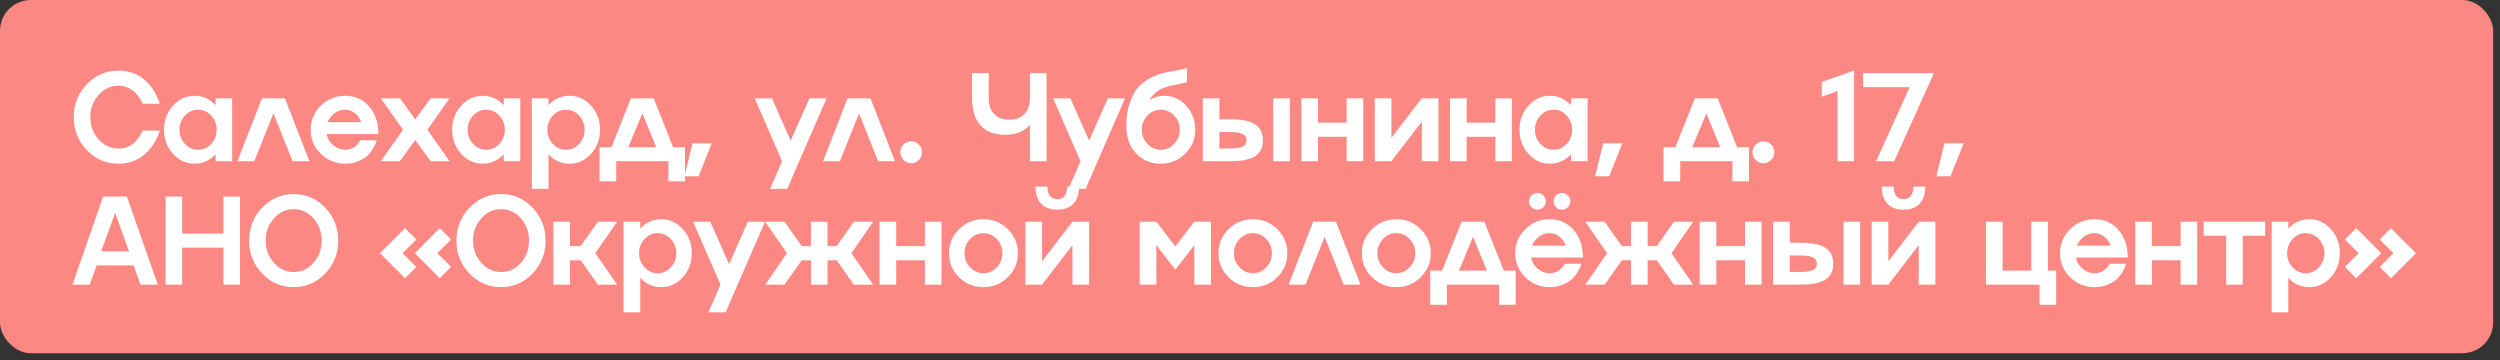
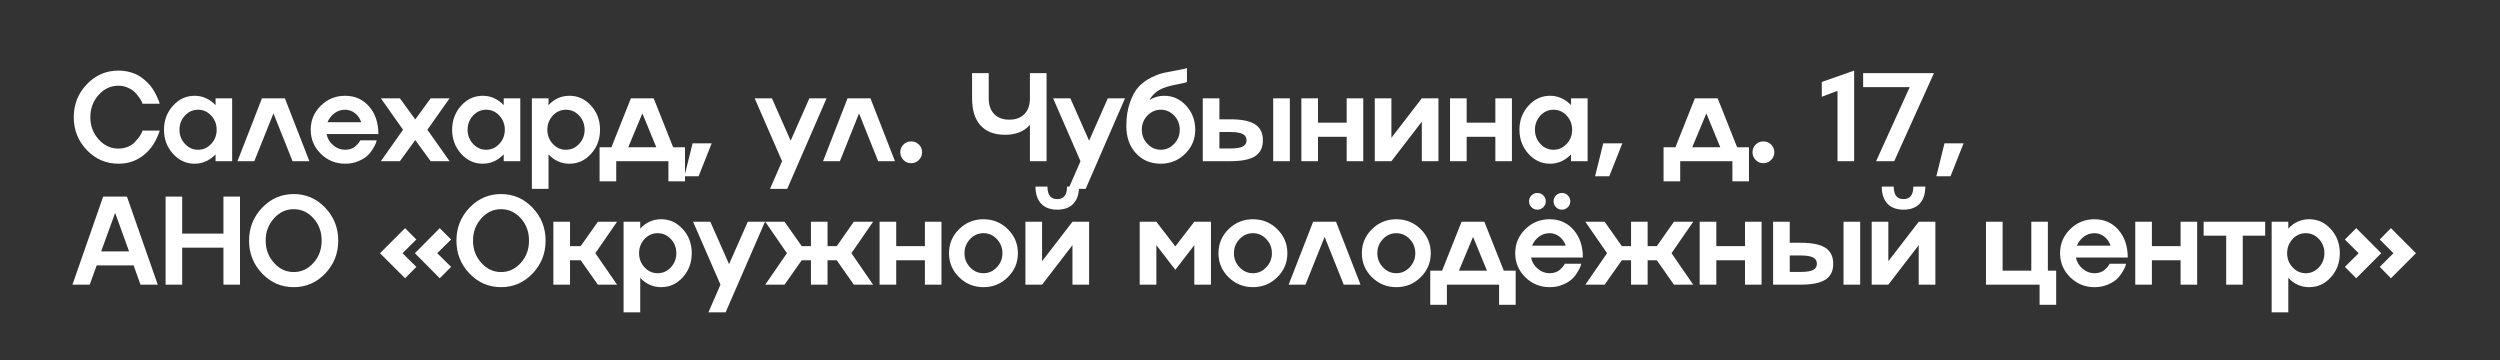
<svg xmlns="http://www.w3.org/2000/svg" width="243" height="35" viewBox="0 0 243 35" fill="none">
  <rect x="0" y="0" width="243" height="35" fill="#333333" stroke="none" />
-   <rect width="242.335" height="34.335" rx="3" fill="#FC8884" />
  <path d="M11.508 14.443C11.822 14.443 12.121 14.388 12.403 14.276C12.69 14.161 12.919 14.012 13.09 13.829C13.444 13.455 13.675 13.138 13.782 12.88L13.854 12.695H15.519C15.515 12.719 15.499 12.776 15.471 12.868C15.412 13.023 15.35 13.174 15.286 13.321C15.067 13.827 14.785 14.266 14.439 14.64C13.949 15.166 13.384 15.53 12.743 15.733C12.361 15.852 11.95 15.912 11.508 15.912C10.31 15.912 9.288 15.47 8.44 14.587C7.593 13.703 7.169 12.637 7.169 11.387C7.169 10.142 7.593 9.076 8.44 8.188C9.288 7.305 10.31 6.863 11.508 6.863C11.938 6.863 12.344 6.921 12.726 7.036C13.112 7.152 13.442 7.307 13.716 7.502C13.971 7.681 14.212 7.89 14.439 8.129C14.514 8.212 14.588 8.3 14.659 8.391C14.731 8.483 14.793 8.568 14.845 8.648C14.896 8.727 14.95 8.815 15.006 8.911C15.061 9.006 15.105 9.086 15.137 9.149C15.173 9.209 15.21 9.285 15.25 9.376C15.29 9.468 15.318 9.535 15.334 9.579C15.354 9.619 15.38 9.678 15.412 9.758C15.447 9.838 15.467 9.883 15.471 9.895L15.519 10.08H13.854C13.85 10.072 13.844 10.056 13.836 10.033C13.828 10.009 13.818 9.985 13.806 9.961C13.798 9.937 13.79 9.913 13.782 9.889C13.75 9.81 13.667 9.673 13.531 9.478C13.38 9.263 13.233 9.086 13.09 8.946C12.927 8.787 12.706 8.646 12.427 8.523C12.137 8.395 11.83 8.332 11.508 8.332C10.756 8.332 10.115 8.63 9.586 9.227C9.049 9.828 8.78 10.548 8.78 11.387C8.78 12.227 9.049 12.945 9.586 13.542C10.115 14.143 10.756 14.443 11.508 14.443ZM20.954 10.218V9.555H22.565V15.667H20.954V15.005C20.373 15.609 19.692 15.912 18.913 15.912C18.093 15.912 17.393 15.589 16.812 14.945C16.231 14.296 15.94 13.518 15.94 12.611C15.94 11.704 16.231 10.926 16.812 10.277C17.393 9.633 18.093 9.31 18.913 9.31C19.692 9.31 20.373 9.613 20.954 10.218ZM17.976 13.984C18.33 14.366 18.756 14.557 19.253 14.557C19.75 14.557 20.176 14.366 20.53 13.984C20.884 13.606 21.061 13.148 21.061 12.611C21.061 12.078 20.884 11.618 20.53 11.232C20.176 10.854 19.75 10.665 19.253 10.665C18.756 10.665 18.33 10.854 17.976 11.232C17.621 11.618 17.444 12.078 17.444 12.611C17.444 13.148 17.621 13.606 17.976 13.984ZM25.464 9.555H27.69L30.072 15.667H28.436L26.58 11.023L24.718 15.667H23.082L25.464 9.555ZM33.549 14.557C33.943 14.557 34.269 14.449 34.528 14.235C34.723 14.067 34.87 13.9 34.969 13.733L35.017 13.638H36.617C36.597 13.701 36.573 13.785 36.545 13.888C36.513 13.992 36.42 14.173 36.265 14.431C36.105 14.702 35.924 14.933 35.721 15.124C35.507 15.327 35.21 15.508 34.832 15.667C34.446 15.83 34.018 15.912 33.549 15.912C32.622 15.912 31.832 15.589 31.179 14.945C30.527 14.3 30.201 13.522 30.201 12.611C30.201 11.7 30.527 10.922 31.179 10.277C31.832 9.633 32.622 9.31 33.549 9.31C34.5 9.31 35.276 9.657 35.877 10.349C36.477 11.037 36.778 11.931 36.778 13.029H31.74C31.828 13.467 32.045 13.831 32.391 14.121C32.729 14.412 33.115 14.557 33.549 14.557ZM33.549 10.665C33.167 10.665 32.823 10.777 32.516 11C32.214 11.226 31.987 11.519 31.836 11.877H35.113C34.989 11.519 34.786 11.226 34.504 11C34.213 10.777 33.895 10.665 33.549 10.665ZM41.861 9.555H43.699L41.544 12.611L43.699 15.667H41.861L40.363 13.614L38.87 15.667H37.02L39.175 12.611L37.02 9.555H38.87L40.363 11.608L41.861 9.555ZM48.961 10.218V9.555H50.572V15.667H48.961V15.005C48.38 15.609 47.7 15.912 46.92 15.912C46.1 15.912 45.4 15.589 44.819 14.945C44.238 14.296 43.947 13.518 43.947 12.611C43.947 11.704 44.238 10.926 44.819 10.277C45.4 9.633 46.1 9.31 46.92 9.31C47.7 9.31 48.38 9.613 48.961 10.218ZM45.983 13.984C46.337 14.366 46.763 14.557 47.26 14.557C47.757 14.557 48.183 14.366 48.537 13.984C48.891 13.606 49.068 13.148 49.068 12.611C49.068 12.078 48.891 11.618 48.537 11.232C48.183 10.854 47.757 10.665 47.26 10.665C46.763 10.665 46.337 10.854 45.983 11.232C45.629 11.618 45.451 12.078 45.451 12.611C45.451 13.148 45.629 13.606 45.983 13.984ZM55.357 9.31C56.177 9.31 56.877 9.633 57.458 10.277C58.035 10.918 58.323 11.696 58.323 12.611C58.323 13.526 58.035 14.304 57.458 14.945C56.877 15.589 56.177 15.912 55.357 15.912C54.557 15.912 53.877 15.609 53.316 15.005V18.359H51.698V9.555H53.316V10.218C53.877 9.613 54.557 9.31 55.357 9.31ZM53.733 13.984C54.084 14.366 54.509 14.557 55.011 14.557C55.508 14.557 55.936 14.366 56.294 13.984C56.648 13.606 56.825 13.148 56.825 12.611C56.825 12.078 56.648 11.618 56.294 11.232C55.936 10.854 55.508 10.665 55.011 10.665C54.513 10.665 54.088 10.854 53.733 11.232C53.379 11.618 53.202 12.078 53.202 12.611C53.202 13.148 53.379 13.606 53.733 13.984ZM63.538 9.555L65.43 14.312H66.581V17.625H64.97V15.667H59.897V17.625H58.279V14.312H59.431L61.323 9.555H63.538ZM62.439 11.023L61.066 14.312H63.794L62.439 11.023ZM66.525 17.135L67.319 13.93H69.175L67.904 17.135H66.525ZM76.852 13.674L78.673 9.555H80.344L76.518 18.359H74.847L76.017 15.667L73.355 9.555H75.032L76.852 13.674ZM82.383 9.555H84.609L86.99 15.667H85.355L83.499 11.023L81.637 15.667H80.001L82.383 9.555ZM87.818 14.05C88.021 13.847 88.269 13.745 88.564 13.745C88.858 13.745 89.109 13.847 89.316 14.05C89.523 14.256 89.626 14.505 89.626 14.796C89.626 15.09 89.523 15.341 89.316 15.548C89.109 15.758 88.858 15.864 88.564 15.864C88.265 15.864 88.017 15.758 87.818 15.548C87.611 15.341 87.507 15.09 87.507 14.796C87.507 14.505 87.611 14.256 87.818 14.05ZM100.108 9.555V7.108H101.726V15.667H100.108V12.134C99.555 12.778 98.749 13.101 97.691 13.101C96.656 13.101 95.863 12.798 95.309 12.193C94.76 11.585 94.486 10.705 94.486 9.555V7.108H96.103V9.555C96.103 10.208 96.28 10.717 96.635 11.083C96.989 11.449 97.48 11.632 98.109 11.632C98.734 11.632 99.223 11.449 99.577 11.083C99.931 10.717 100.108 10.208 100.108 9.555ZM105.86 13.674L107.68 9.555H109.351L105.525 18.359H103.854L105.024 15.667L102.362 9.555H104.039L105.86 13.674ZM113.169 9.31C113.996 9.31 114.707 9.633 115.3 10.277C115.884 10.922 116.177 11.7 116.177 12.611C116.177 13.522 115.851 14.3 115.198 14.945C114.549 15.589 113.76 15.912 112.829 15.912C111.842 15.912 111.038 15.573 110.417 14.897C109.792 14.225 109.48 13.345 109.48 12.259C109.48 11.383 109.598 10.616 109.832 9.955C110.067 9.295 110.348 8.789 110.674 8.439C111.004 8.085 111.408 7.786 111.885 7.544C112.379 7.301 112.813 7.142 113.187 7.066C113.465 7.011 113.883 6.931 114.44 6.827C114.878 6.752 115.188 6.682 115.371 6.619V7.979C115.216 8.035 114.995 8.089 114.709 8.141C114.526 8.172 114.257 8.228 113.903 8.308C113.684 8.355 113.419 8.435 113.109 8.546C112.504 8.773 112.041 9.167 111.718 9.728C112.152 9.45 112.636 9.31 113.169 9.31ZM111.527 13.978C111.889 14.364 112.323 14.557 112.829 14.557C113.334 14.557 113.768 14.364 114.13 13.978C114.492 13.6 114.673 13.144 114.673 12.611C114.673 12.07 114.492 11.61 114.13 11.232C113.764 10.854 113.33 10.665 112.829 10.665C112.327 10.665 111.893 10.854 111.527 11.232C111.165 11.61 110.984 12.07 110.984 12.611C110.984 13.144 111.165 13.6 111.527 13.978ZM123.755 15.667V9.555H125.372V15.667H123.755ZM118.526 11.596H119.589C120.687 11.596 121.489 11.76 121.994 12.086C122.499 12.412 122.752 12.929 122.752 13.638C122.752 14.346 122.499 14.861 121.994 15.184C121.489 15.506 120.687 15.667 119.589 15.667H116.909V9.555H118.526V11.596ZM118.526 14.431H119.589C120.142 14.431 120.542 14.37 120.788 14.246C121.039 14.119 121.164 13.916 121.164 13.638C121.164 13.351 121.039 13.146 120.788 13.023C120.542 12.896 120.142 12.832 119.589 12.832H118.526V14.431ZM130.897 11.925V9.555H132.508V15.667H130.897V13.297H128.109V15.667H126.492V9.555H128.109V11.925H130.897ZM135.245 13.393L138.2 9.555H139.817V15.667H138.2V11.829L135.245 15.667H133.628V9.555H135.245V13.393ZM145.348 11.925V9.555H146.959V15.667H145.348V13.297H142.56V15.667H140.943V9.555H142.56V11.925H145.348ZM152.705 10.218V9.555H154.316V15.667H152.705V15.005C152.124 15.609 151.443 15.912 150.663 15.912C149.844 15.912 149.143 15.589 148.562 14.945C147.982 14.296 147.691 13.518 147.691 12.611C147.691 11.704 147.982 10.926 148.562 10.277C149.143 9.633 149.844 9.31 150.663 9.31C151.443 9.31 152.124 9.613 152.705 10.218ZM149.726 13.984C150.081 14.366 150.506 14.557 151.004 14.557C151.501 14.557 151.927 14.366 152.281 13.984C152.635 13.606 152.812 13.148 152.812 12.611C152.812 12.078 152.635 11.618 152.281 11.232C151.927 10.854 151.501 10.665 151.004 10.665C150.506 10.665 150.081 10.854 149.726 11.232C149.372 11.618 149.195 12.078 149.195 12.611C149.195 13.148 149.372 13.606 149.726 13.984ZM155.042 17.135L155.836 13.93H157.692L156.421 17.135H155.042ZM166.957 9.555L168.849 14.312H170V17.625H168.389V15.667H163.316V17.625H161.698V14.312H162.85L164.742 9.555H166.957ZM165.858 11.023L164.486 14.312H167.213L165.858 11.023ZM170.655 14.05C170.858 13.847 171.106 13.745 171.401 13.745C171.695 13.745 171.946 13.847 172.153 14.05C172.36 14.256 172.463 14.505 172.463 14.796C172.463 15.09 172.36 15.341 172.153 15.548C171.946 15.758 171.695 15.864 171.401 15.864C171.102 15.864 170.854 15.758 170.655 15.548C170.448 15.341 170.344 15.09 170.344 14.796C170.344 14.505 170.448 14.256 170.655 14.05ZM178.606 8.833L177.078 9.406V7.968L180.223 6.863V15.667H178.606V8.833ZM181.098 8.469V7.108H187.98L184.119 15.667H182.358L185.623 8.469H181.098ZM188.211 17.135L189.005 13.93H190.861L189.589 17.135H188.211ZM15.334 27.667H13.657L12.988 25.799H9.395L8.721 27.667H7.043L10.028 19.108H12.338L15.334 27.667ZM12.546 24.438L11.192 20.69L9.831 24.438H12.546ZM21.718 22.707V19.108H23.329V27.667H21.718V24.074H17.707V27.667H16.096V19.108H17.707V22.707H21.718ZM25.482 20.188C26.329 19.305 27.352 18.863 28.549 18.863C29.747 18.863 30.768 19.305 31.611 20.188C32.455 21.08 32.877 22.146 32.877 23.387C32.877 24.633 32.455 25.699 31.611 26.587C30.768 27.47 29.747 27.912 28.549 27.912C27.352 27.912 26.329 27.47 25.482 26.587C24.634 25.703 24.21 24.637 24.21 23.387C24.21 22.142 24.634 21.076 25.482 20.188ZM26.628 25.542C27.157 26.143 27.797 26.443 28.549 26.443C29.302 26.443 29.942 26.145 30.471 25.548C31.001 24.959 31.265 24.239 31.265 23.387C31.265 22.536 31.001 21.814 30.471 21.221C29.938 20.628 29.298 20.332 28.549 20.332C27.797 20.332 27.157 20.63 26.628 21.227C26.09 21.828 25.822 22.548 25.822 23.387C25.822 24.227 26.09 24.945 26.628 25.542ZM39.372 22.176L40.47 23.28L39.127 24.611L40.47 25.942L39.372 27.046L36.937 24.611L39.372 22.176ZM43.848 23.28L42.499 24.611L43.848 25.942L42.744 27.046L40.327 24.611L42.744 22.176L43.848 23.28ZM45.636 20.188C46.484 19.305 47.507 18.863 48.704 18.863C49.902 18.863 50.923 19.305 51.766 20.188C52.61 21.08 53.032 22.146 53.032 23.387C53.032 24.633 52.61 25.699 51.766 26.587C50.923 27.47 49.902 27.912 48.704 27.912C47.507 27.912 46.484 27.47 45.636 26.587C44.789 25.703 44.365 24.637 44.365 23.387C44.365 22.142 44.789 21.076 45.636 20.188ZM46.782 25.542C47.312 26.143 47.952 26.443 48.704 26.443C49.456 26.443 50.097 26.145 50.626 25.548C51.155 24.959 51.42 24.239 51.42 23.387C51.42 22.536 51.155 21.814 50.626 21.221C50.093 20.628 49.452 20.332 48.704 20.332C47.952 20.332 47.312 20.63 46.782 21.227C46.245 21.828 45.977 22.548 45.977 23.387C45.977 24.227 46.245 24.945 46.782 25.542ZM58.114 21.555H59.977L57.87 24.611L59.977 27.667H58.114L56.443 25.297H55.405V27.667H53.787V21.555H55.405V23.925H56.443L58.114 21.555ZM64.272 21.31C65.091 21.31 65.792 21.633 66.373 22.277C66.95 22.918 67.238 23.696 67.238 24.611C67.238 25.526 66.95 26.304 66.373 26.945C65.792 27.589 65.091 27.912 64.272 27.912C63.472 27.912 62.791 27.609 62.23 27.005V30.359H60.613V21.555H62.23V22.218C62.791 21.613 63.472 21.31 64.272 21.31ZM62.648 25.984C62.998 26.366 63.424 26.557 63.925 26.557C64.423 26.557 64.85 26.366 65.209 25.984C65.563 25.606 65.74 25.148 65.74 24.611C65.74 24.078 65.563 23.618 65.209 23.232C64.85 22.854 64.423 22.665 63.925 22.665C63.428 22.665 63.002 22.854 62.648 23.232C62.294 23.618 62.117 24.078 62.117 24.611C62.117 25.148 62.294 25.606 62.648 25.984ZM70.865 25.674L72.685 21.555H74.356L70.53 30.359H68.859L70.029 27.667L67.367 21.555H69.044L70.865 25.674ZM82.99 21.555H84.864L82.757 24.611L84.864 27.667H82.99L81.331 25.297H80.436V27.667H78.824V25.297H77.929L76.258 27.667H74.384L76.49 24.611L74.384 21.555H76.258L77.929 23.925H78.824V21.555H80.436V23.925H81.331L82.99 21.555ZM89.9 23.925V21.555H91.511V27.667H89.9V25.297H87.112V27.667H85.495V21.555H87.112V23.925H89.9ZM92.243 24.611C92.243 23.7 92.569 22.922 93.222 22.277C93.874 21.633 94.664 21.31 95.591 21.31C96.522 21.31 97.312 21.633 97.961 22.277C98.613 22.922 98.94 23.7 98.94 24.611C98.94 25.522 98.613 26.3 97.961 26.945C97.312 27.589 96.522 27.912 95.591 27.912C94.664 27.912 93.874 27.589 93.222 26.945C92.569 26.3 92.243 25.522 92.243 24.611ZM94.29 25.978C94.652 26.364 95.086 26.557 95.591 26.557C96.097 26.557 96.53 26.364 96.892 25.978C97.254 25.6 97.436 25.144 97.436 24.611C97.436 24.082 97.254 23.624 96.892 23.238C96.53 22.856 96.097 22.665 95.591 22.665C95.086 22.665 94.652 22.856 94.29 23.238C93.928 23.624 93.747 24.082 93.747 24.611C93.747 25.144 93.928 25.6 94.29 25.978ZM101.289 25.393L104.243 21.555H105.861V27.667H104.243V23.829L101.289 27.667H99.671V21.555H101.289V25.393ZM104.333 19.8C103.971 20.186 103.449 20.379 102.769 20.379C102.089 20.379 101.567 20.186 101.205 19.8C100.835 19.41 100.65 18.855 100.65 18.135H101.814C101.814 18.545 101.894 18.851 102.053 19.054C102.212 19.257 102.451 19.357 102.769 19.353C103.402 19.353 103.718 18.947 103.718 18.135H104.882C104.882 18.855 104.699 19.41 104.333 19.8ZM114.242 23.949L116.086 21.555H117.704V27.667H116.086V23.829L114.242 26.223L112.398 23.829V27.667H110.78V21.555H112.398L114.242 23.949ZM118.435 24.611C118.435 23.7 118.762 22.922 119.414 22.277C120.067 21.633 120.857 21.31 121.784 21.31C122.715 21.31 123.505 21.633 124.153 22.277C124.806 22.922 125.132 23.7 125.132 24.611C125.132 25.522 124.806 26.3 124.153 26.945C123.505 27.589 122.715 27.912 121.784 27.912C120.857 27.912 120.067 27.589 119.414 26.945C118.762 26.3 118.435 25.522 118.435 24.611ZM120.483 25.978C120.845 26.364 121.278 26.557 121.784 26.557C122.289 26.557 122.723 26.364 123.085 25.978C123.447 25.6 123.628 25.144 123.628 24.611C123.628 24.082 123.447 23.624 123.085 23.238C122.723 22.856 122.289 22.665 121.784 22.665C121.278 22.665 120.845 22.856 120.483 23.238C120.121 23.624 119.939 24.082 119.939 24.611C119.939 25.144 120.121 25.6 120.483 25.978ZM127.637 21.555H129.863L132.244 27.667H130.609L128.753 23.023L126.891 27.667H125.255L127.637 21.555ZM132.373 24.611C132.373 23.7 132.7 22.922 133.352 22.277C134.005 21.633 134.795 21.31 135.722 21.31C136.653 21.31 137.443 21.633 138.091 22.277C138.744 22.922 139.07 23.7 139.07 24.611C139.07 25.522 138.744 26.3 138.091 26.945C137.443 27.589 136.653 27.912 135.722 27.912C134.795 27.912 134.005 27.589 133.352 26.945C132.7 26.3 132.373 25.522 132.373 24.611ZM134.42 25.978C134.783 26.364 135.216 26.557 135.722 26.557C136.227 26.557 136.661 26.364 137.023 25.978C137.385 25.6 137.566 25.144 137.566 24.611C137.566 24.082 137.385 23.624 137.023 23.238C136.661 22.856 136.227 22.665 135.722 22.665C135.216 22.665 134.783 22.856 134.42 23.238C134.058 23.624 133.877 24.082 133.877 24.611C133.877 25.144 134.058 25.6 134.42 25.978ZM144.278 21.555L146.17 26.312H147.322V29.625H145.711V27.667H140.637V29.625H139.02V26.312H140.172L142.064 21.555H144.278ZM143.18 23.023L141.807 26.312H144.535L143.18 23.023ZM151.826 20.379C151.599 20.379 151.406 20.3 151.247 20.141C151.088 19.985 151.008 19.796 151.008 19.574C151.008 19.347 151.088 19.154 151.247 18.995C151.402 18.835 151.595 18.756 151.826 18.756C152.045 18.756 152.234 18.835 152.393 18.995C152.552 19.154 152.632 19.347 152.632 19.574C152.632 19.792 152.552 19.981 152.393 20.141C152.234 20.3 152.045 20.379 151.826 20.379ZM149.427 20.379C149.208 20.379 149.019 20.3 148.86 20.141C148.701 19.985 148.621 19.796 148.621 19.574C148.621 19.347 148.701 19.154 148.86 18.995C149.019 18.835 149.208 18.756 149.427 18.756C149.658 18.756 149.853 18.835 150.012 18.995C150.171 19.154 150.25 19.347 150.25 19.574C150.25 19.792 150.171 19.981 150.012 20.141C149.853 20.3 149.658 20.379 149.427 20.379ZM150.626 26.557C151.02 26.557 151.347 26.449 151.605 26.235C151.8 26.067 151.947 25.9 152.047 25.733L152.095 25.638H153.694C153.674 25.701 153.651 25.785 153.623 25.888C153.591 25.992 153.497 26.173 153.342 26.431C153.183 26.702 153.002 26.933 152.799 27.124C152.584 27.327 152.288 27.508 151.91 27.667C151.524 27.83 151.096 27.912 150.626 27.912C149.699 27.912 148.909 27.589 148.257 26.945C147.604 26.3 147.278 25.522 147.278 24.611C147.278 23.7 147.604 22.922 148.257 22.277C148.909 21.633 149.699 21.31 150.626 21.31C151.577 21.31 152.353 21.657 152.954 22.349C153.555 23.037 153.855 23.931 153.855 25.029H148.818C148.905 25.467 149.122 25.831 149.469 26.121C149.807 26.412 150.193 26.557 150.626 26.557ZM150.626 22.665C150.244 22.665 149.9 22.777 149.594 23C149.291 23.226 149.065 23.519 148.913 23.877H152.19C152.067 23.519 151.864 23.226 151.581 23C151.291 22.777 150.973 22.665 150.626 22.665ZM162.704 21.555H164.579L162.472 24.611L164.579 27.667H162.704L161.045 25.297H160.15V27.667H158.538V25.297H157.643L155.972 27.667H154.098L156.205 24.611L154.098 21.555H155.972L157.643 23.925H158.538V21.555H160.15V23.925H161.045L162.704 21.555ZM169.614 23.925V21.555H171.225V27.667H169.614V25.297H166.826V27.667H165.209V21.555H166.826V23.925H169.614ZM179.191 27.667V21.555H180.808V27.667H179.191ZM173.962 23.596H175.025C176.123 23.596 176.925 23.76 177.43 24.086C177.936 24.412 178.188 24.929 178.188 25.638C178.188 26.346 177.936 26.861 177.43 27.183C176.925 27.506 176.123 27.667 175.025 27.667H172.345V21.555H173.962V23.596ZM173.962 26.431H175.025C175.578 26.431 175.978 26.37 176.225 26.247C176.475 26.119 176.601 25.916 176.601 25.638C176.601 25.351 176.475 25.146 176.225 25.023C175.978 24.896 175.578 24.832 175.025 24.832H173.962V26.431ZM183.546 25.393L186.5 21.555H188.118V27.667H186.5V23.829L183.546 27.667H181.928V21.555H183.546V25.393ZM186.59 19.8C186.228 20.186 185.706 20.379 185.026 20.379C184.345 20.379 183.824 20.186 183.462 19.8C183.092 19.41 182.907 18.855 182.907 18.135H184.071C184.071 18.545 184.15 18.851 184.31 19.054C184.469 19.257 184.708 19.357 185.026 19.353C185.659 19.353 185.975 18.947 185.975 18.135H187.139C187.139 18.855 186.956 19.41 186.59 19.8ZM199.053 21.555V26.312H199.859V29.625H198.247V27.667H193.037V21.555H194.654V26.312H197.442V21.555H199.053ZM203.587 26.557C203.981 26.557 204.307 26.449 204.566 26.235C204.761 26.067 204.908 25.9 205.008 25.733L205.055 25.638H206.655C206.635 25.701 206.611 25.785 206.583 25.888C206.551 25.992 206.458 26.173 206.303 26.431C206.144 26.702 205.962 26.933 205.76 27.124C205.545 27.327 205.248 27.508 204.87 27.667C204.484 27.83 204.057 27.912 203.587 27.912C202.66 27.912 201.87 27.589 201.217 26.945C200.565 26.3 200.239 25.522 200.239 24.611C200.239 23.7 200.565 22.922 201.217 22.277C201.87 21.633 202.66 21.31 203.587 21.31C204.538 21.31 205.314 21.657 205.915 22.349C206.516 23.037 206.816 23.931 206.816 25.029H201.778C201.866 25.467 202.083 25.831 202.429 26.121C202.767 26.412 203.153 26.557 203.587 26.557ZM203.587 22.665C203.205 22.665 202.861 22.777 202.554 23C202.252 23.226 202.025 23.519 201.874 23.877H205.151C205.027 23.519 204.824 23.226 204.542 23C204.251 22.777 203.933 22.665 203.587 22.665ZM211.953 23.925V21.555H213.564V27.667H211.953V25.297H209.165V27.667H207.548V21.555H209.165V23.925H211.953ZM217.996 27.667H216.385V22.91H214.194V21.555H220.175V22.91H217.996V27.667ZM224.464 21.31C225.284 21.31 225.984 21.633 226.565 22.277C227.142 22.918 227.43 23.696 227.43 24.611C227.43 25.526 227.142 26.304 226.565 26.945C225.984 27.589 225.284 27.912 224.464 27.912C223.664 27.912 222.984 27.609 222.423 27.005V30.359H220.805V21.555H222.423V22.218C222.984 21.613 223.664 21.31 224.464 21.31ZM222.84 25.984C223.191 26.366 223.616 26.557 224.118 26.557C224.615 26.557 225.043 26.366 225.401 25.984C225.755 25.606 225.932 25.148 225.932 24.611C225.932 24.078 225.755 23.618 225.401 23.232C225.043 22.854 224.615 22.665 224.118 22.665C223.62 22.665 223.195 22.854 222.84 23.232C222.486 23.618 222.309 24.078 222.309 24.611C222.309 25.148 222.486 25.606 222.84 25.984ZM231.313 23.28L232.4 22.176L234.835 24.611L232.4 27.046L231.313 25.942L232.644 24.611L231.313 23.28ZM227.923 23.28L229.028 22.176L231.457 24.611L229.028 27.046L227.923 25.942L229.26 24.611L227.923 23.28Z" fill="white" />
</svg>